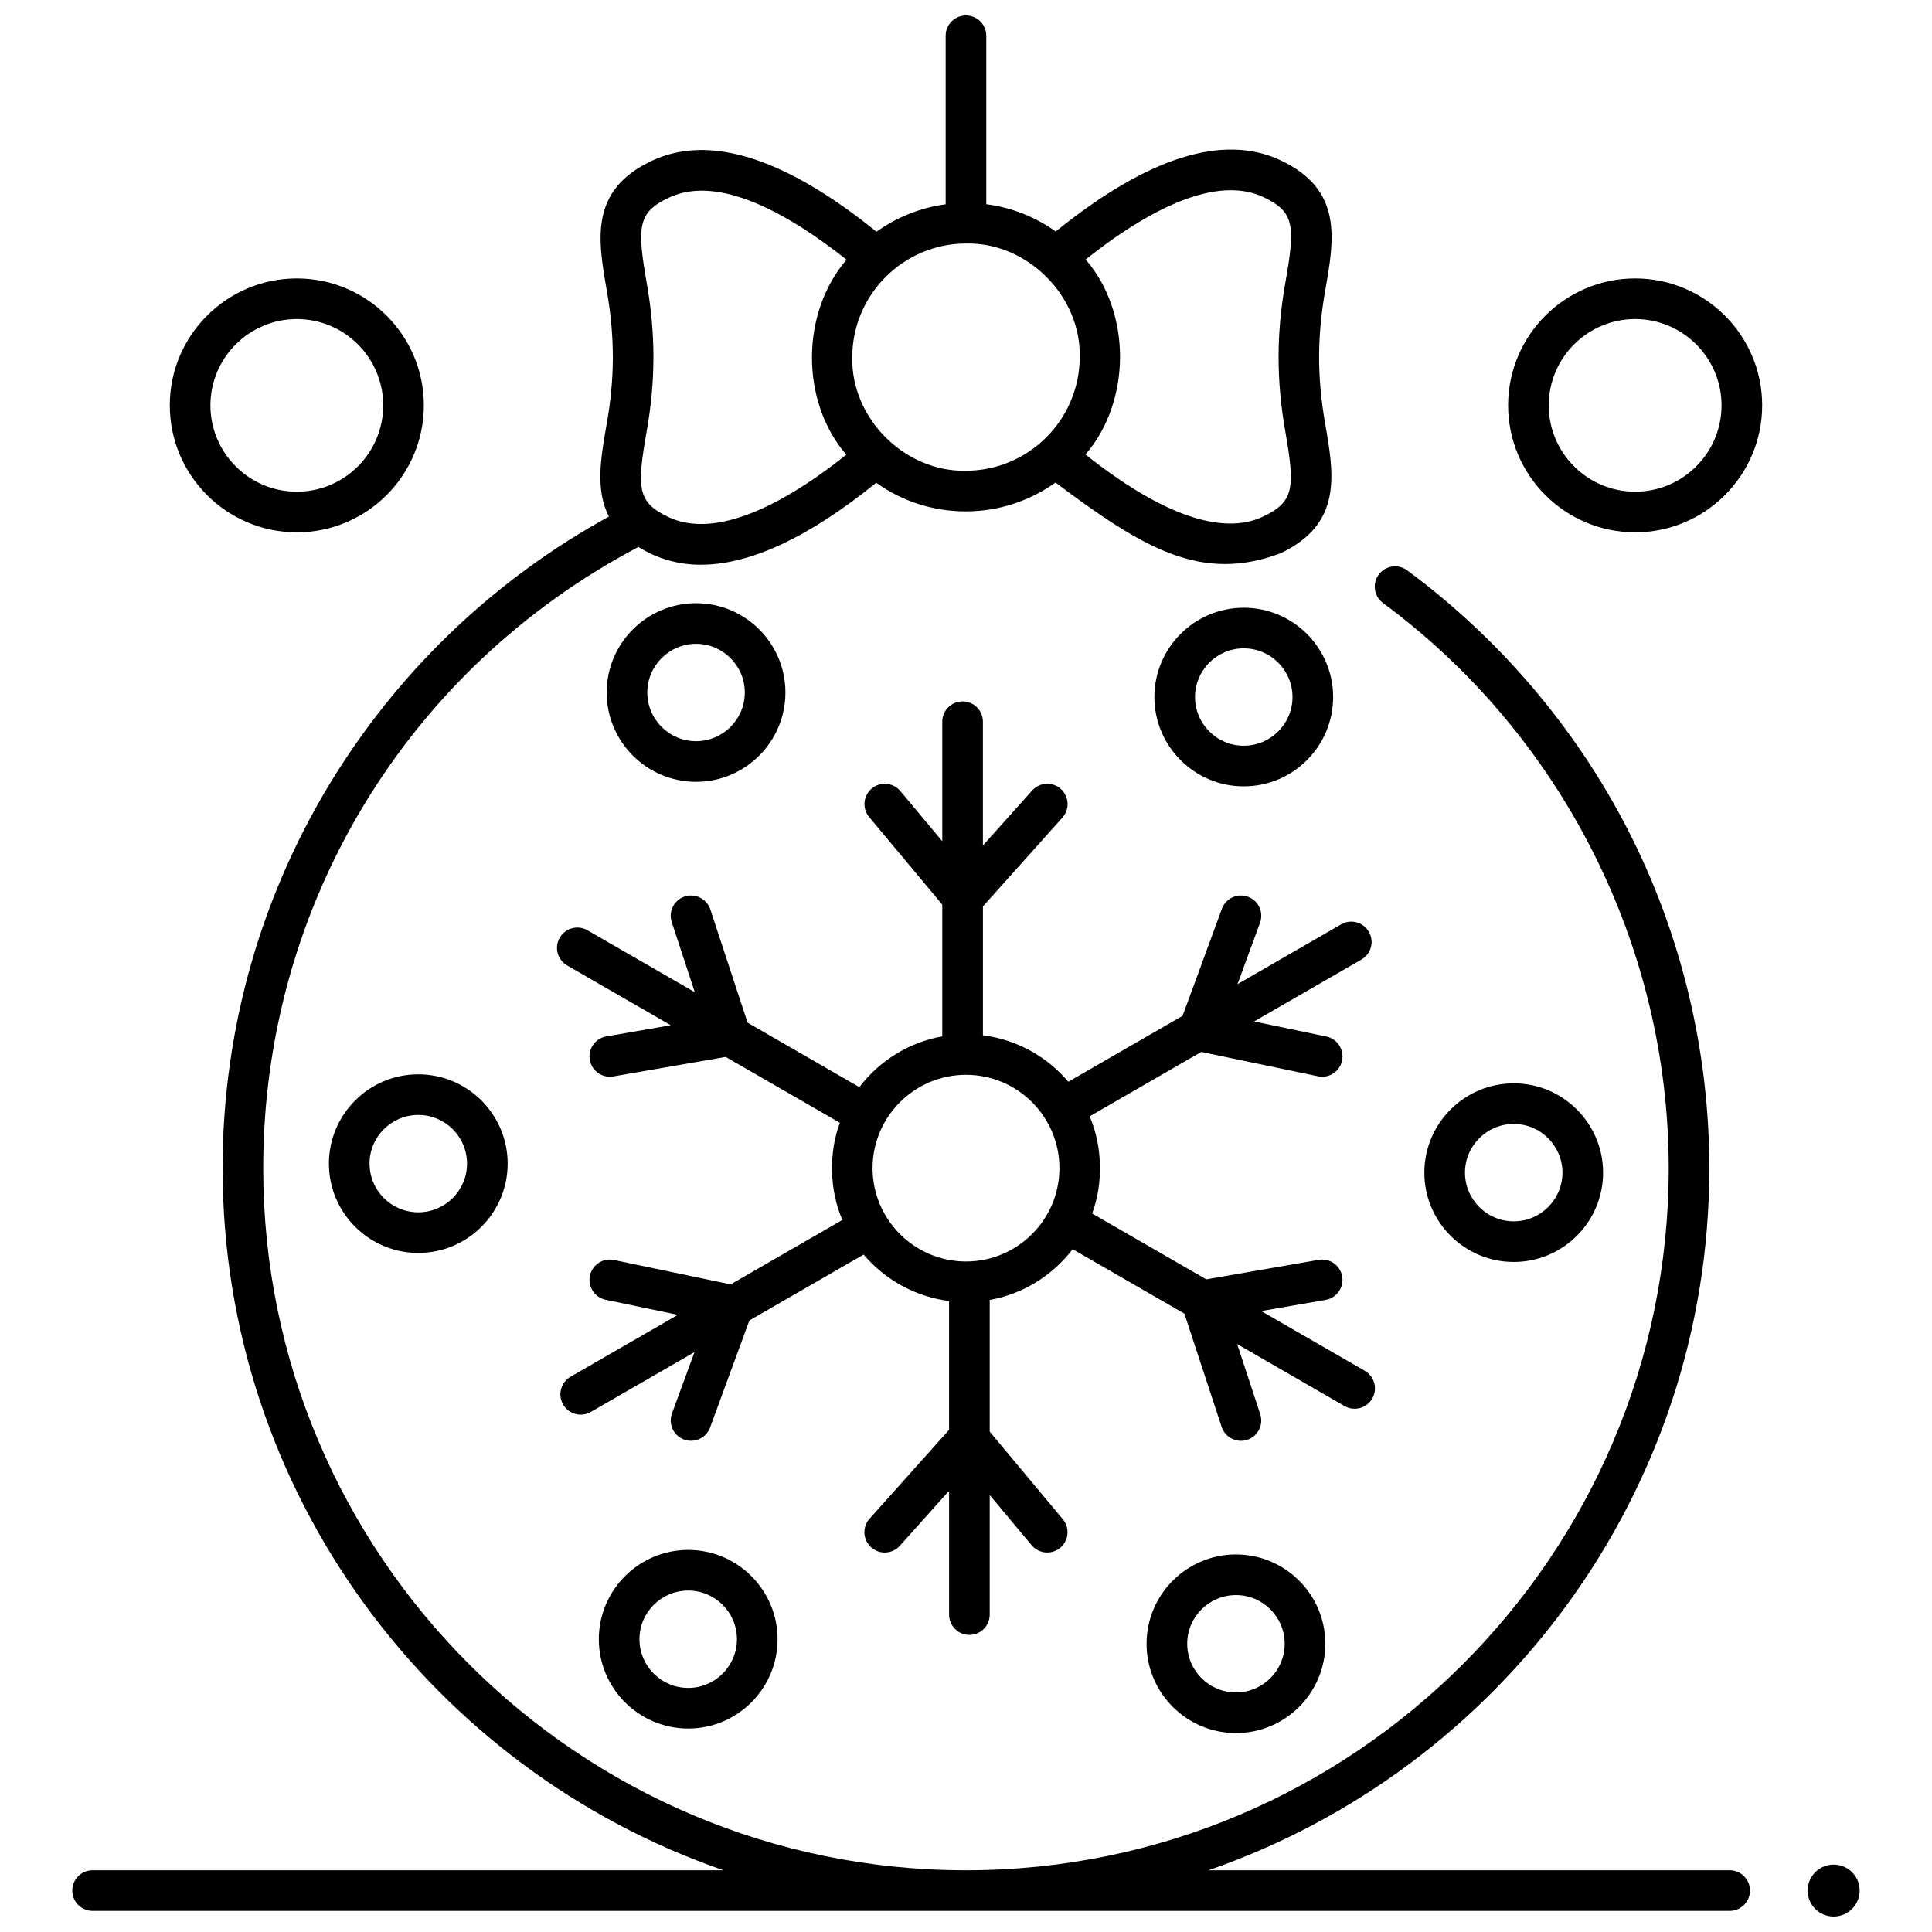
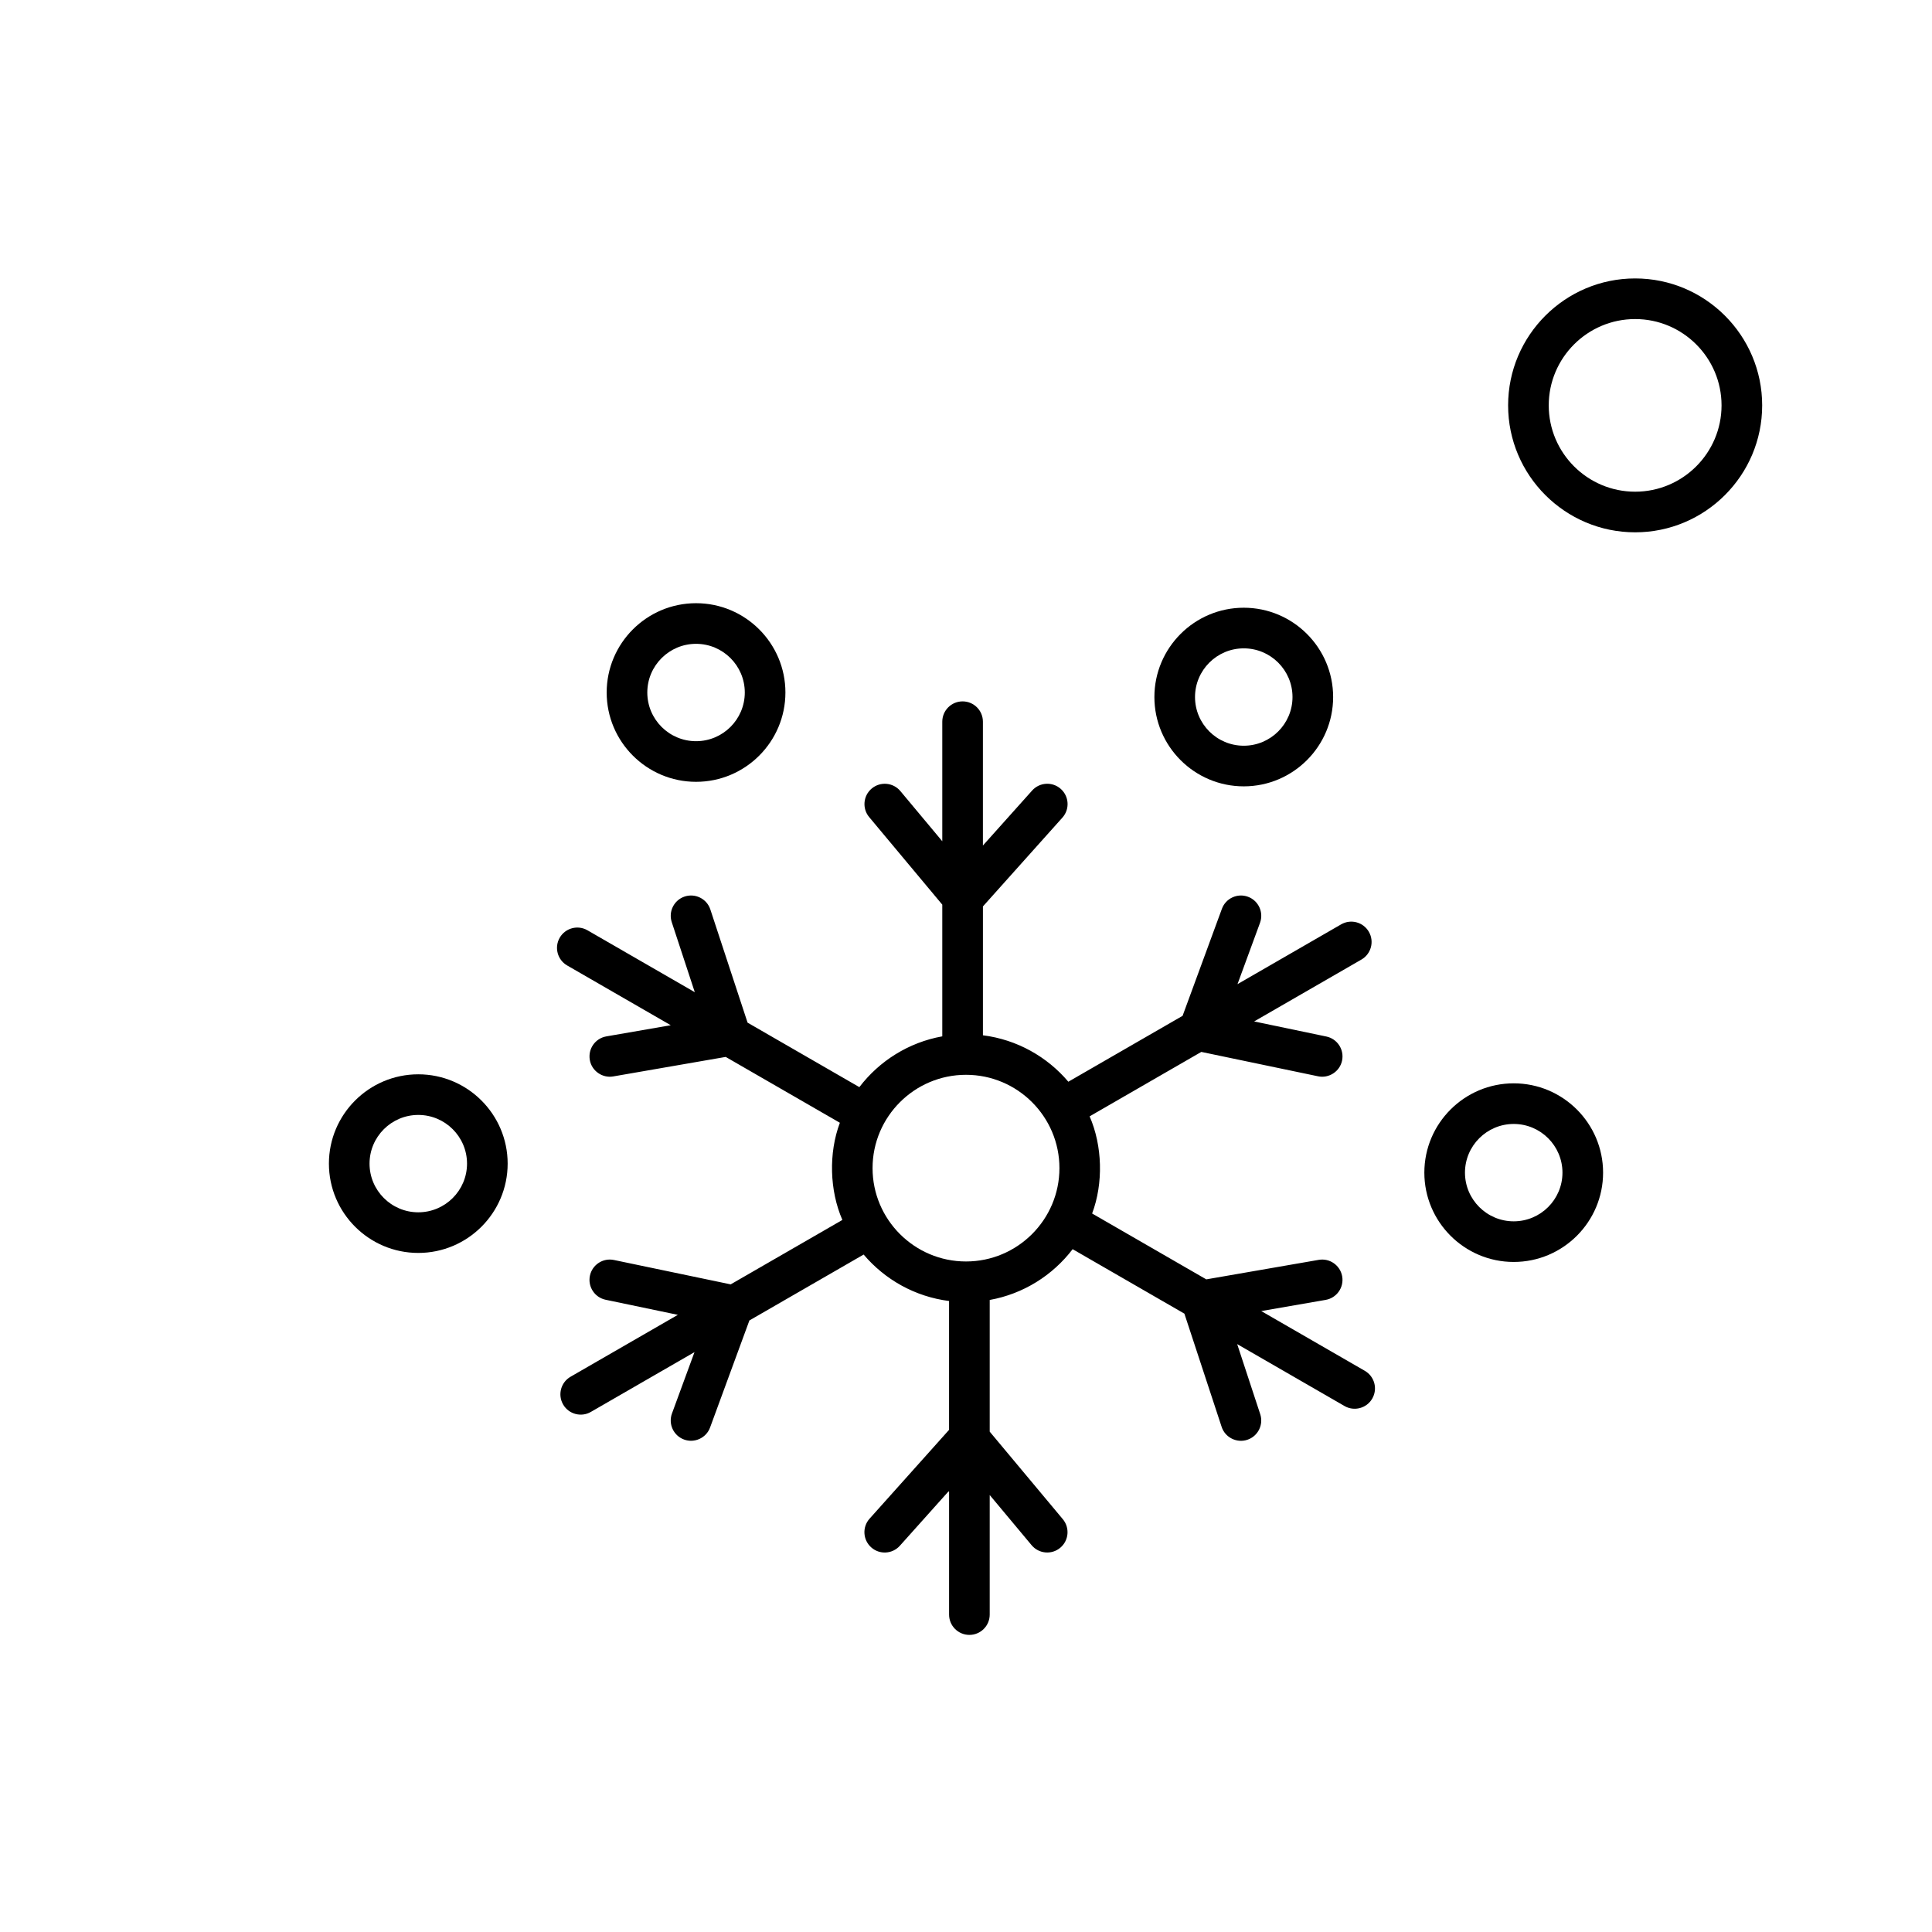
<svg xmlns="http://www.w3.org/2000/svg" width="800px" height="800px" version="1.1" viewBox="144 144 512 512">
  <defs>
    <clipPath id="b">
      <path d="m163 148.09h445v502.91h-445z" />
    </clipPath>
    <clipPath id="a">
-       <path d="m623 638h14v13.902h-14z" />
-     </clipPath>
+       </clipPath>
  </defs>
  <path d="m505.69 507.28-27.449-15.836 17.07-2.961c2.93-0.508 4.891-3.297 4.383-6.223-0.508-2.93-3.297-4.891-6.223-4.383l-29.793 5.168-30.254-17.453c3.008-8.008 2.738-17.957-0.664-25.75l29.598-17.074 30.934 6.461c2.836 0.613 5.773-1.238 6.371-4.168 0.605-2.91-1.258-5.762-4.168-6.371l-19.137-3.996 28.434-16.402c2.574-1.484 3.457-4.777 1.973-7.352s-4.777-3.461-7.352-1.973l-27.465 15.844 5.969-16.254c1.023-2.789-0.406-5.883-3.195-6.906-2.789-1.027-5.883 0.406-6.906 3.195l-10.418 28.359-30.277 17.465c-5.609-6.621-13.598-11.164-22.637-12.309v-34.148l21.062-23.535c1.984-2.215 1.793-5.617-0.422-7.602s-5.617-1.793-7.602 0.422l-13.043 14.574v-32.816c0-2.973-2.41-5.383-5.383-5.383s-5.383 2.41-5.383 5.383v31.684l-11.109-13.301c-1.906-2.281-5.301-2.586-7.582-0.68s-2.586 5.301-0.68 7.582l19.371 23.195v34.906c-8.918 1.602-16.691 6.527-21.977 13.457l-29.621-17.086-9.867-29.996c-0.93-2.824-3.973-4.352-6.797-3.434-2.824 0.93-4.359 3.973-3.43 6.797l6.106 18.562-28.445-16.41c-2.574-1.488-5.867-0.602-7.352 1.973-1.484 2.574-0.602 5.867 1.973 7.352l27.453 15.836-17.07 2.961c-2.93 0.508-4.891 3.297-4.383 6.223 0.492 2.945 3.363 4.902 6.223 4.383l29.793-5.168 30.254 17.453c-3.008 8.008-2.738 17.957 0.664 25.75l-29.598 17.074-30.934-6.461c-2.906-0.609-5.762 1.258-6.371 4.168-0.605 2.91 1.258 5.762 4.168 6.371l19.137 3.996-28.434 16.402c-2.574 1.484-3.457 4.777-1.973 7.352 1.496 2.602 4.82 3.445 7.352 1.973l27.465-15.844-5.969 16.254c-1.023 2.789 0.406 5.883 3.195 6.906 2.719 1.02 5.887-0.379 6.906-3.195l10.418-28.359 30.277-17.465c5.609 6.625 13.602 11.168 22.637 12.309v34.148l-21.062 23.535c-1.984 2.215-1.793 5.617 0.422 7.602s5.617 1.793 7.602-0.422l13.043-14.574v32.816c0 2.973 2.41 5.383 5.383 5.383s5.383-2.41 5.383-5.383v-31.684l11.109 13.301c1.914 2.289 5.312 2.578 7.582 0.68 2.281-1.906 2.586-5.301 0.68-7.582l-19.371-23.195v-34.898c8.918-1.602 16.691-6.527 21.977-13.457l29.617 17.086 9.867 29.996c0.922 2.852 4.047 4.356 6.797 3.434 2.824-0.93 4.359-3.973 3.43-6.797l-6.106-18.562 28.445 16.41c2.531 1.473 5.859 0.625 7.352-1.973 1.488-2.582 0.605-5.871-1.973-7.359zm-105.69-28.977c-13.652 0-24.762-11.098-24.762-24.734 0-13.637 11.109-24.734 24.762-24.734s24.762 11.094 24.762 24.734c-0.004 13.641-11.109 24.734-24.762 24.734z" />
  <path d="m328.46 351.19c-13.059 0-23.684-10.617-23.684-23.668 0-13.051 10.625-23.668 23.684-23.668s23.684 10.617 23.684 23.668c-0.004 13.051-10.625 23.668-23.684 23.668zm0-36.57c-7.125 0-12.918 5.789-12.918 12.902 0 7.113 5.793 12.902 12.918 12.902s12.918-5.789 12.918-12.902c0-7.113-5.797-12.902-12.918-12.902z" />
  <path d="m254.85 476.04c-13.059 0-23.684-10.617-23.684-23.668 0-13.051 10.625-23.668 23.684-23.668s23.684 10.617 23.684 23.668c0 13.051-10.625 23.668-23.684 23.668zm0-36.57c-7.125 0-12.918 5.789-12.918 12.902 0 7.113 5.793 12.902 12.918 12.902s12.918-5.789 12.918-12.902c0-7.117-5.793-12.902-12.918-12.902z" />
-   <path d="m326.38 602.08c-13.059 0-23.684-10.617-23.684-23.668 0-13.051 10.625-23.668 23.684-23.668 13.059 0 23.684 10.617 23.684 23.668 0 13.051-10.625 23.668-23.684 23.668zm0-36.57c-7.125 0-12.918 5.789-12.918 12.902 0 7.113 5.793 12.902 12.918 12.902s12.918-5.789 12.918-12.902c0-7.113-5.793-12.902-12.918-12.902z" />
-   <path d="m471.54 603.28c-13.059 0-23.684-10.617-23.684-23.668s10.625-23.668 23.684-23.668 23.684 10.617 23.684 23.668c0 13.055-10.625 23.668-23.684 23.668zm0-36.57c-7.125 0-12.918 5.789-12.918 12.902s5.793 12.902 12.918 12.902 12.918-5.789 12.918-12.902-5.797-12.902-12.918-12.902z" />
  <path d="m545.15 478.43c-13.059 0-23.684-10.617-23.684-23.668s10.625-23.668 23.684-23.668c13.059 0 23.684 10.617 23.684 23.668s-10.625 23.668-23.684 23.668zm0-36.57c-7.125 0-12.918 5.789-12.918 12.902s5.793 12.902 12.918 12.902 12.918-5.789 12.918-12.902-5.793-12.902-12.918-12.902z" />
  <path d="m473.61 352.39c-13.059 0-23.684-10.617-23.684-23.668 0-13.051 10.625-23.668 23.684-23.668 13.059 0 23.684 10.617 23.684 23.668 0 13.051-10.625 23.668-23.684 23.668zm0-36.57c-7.125 0-12.918 5.789-12.918 12.902 0 7.113 5.793 12.902 12.918 12.902s12.918-5.789 12.918-12.902c0-7.113-5.793-12.902-12.918-12.902z" />
-   <path d="m577.33 285.07c-18.562 0-33.664-15.09-33.664-33.641 0-18.547 15.102-33.641 33.664-33.641s33.664 15.09 33.664 33.641c0 18.547-15.102 33.641-33.664 33.641zm0-56.516c-12.625 0-22.898 10.262-22.898 22.875 0 12.613 10.273 22.875 22.898 22.875s22.898-10.262 22.898-22.875c0-12.613-10.273-22.875-22.898-22.875z" />
-   <path d="m222.66 285.07c-18.562 0-33.664-15.094-33.664-33.641 0-18.551 15.102-33.641 33.664-33.641s33.664 15.09 33.664 33.641c0 18.547-15.102 33.641-33.664 33.641zm0-56.516c-12.625 0-22.898 10.262-22.898 22.875 0 12.613 10.273 22.875 22.898 22.875s22.898-10.262 22.898-22.875c0-12.613-10.27-22.875-22.898-22.875z" />
+   <path d="m577.33 285.07c-18.562 0-33.664-15.09-33.664-33.641 0-18.547 15.102-33.641 33.664-33.641s33.664 15.09 33.664 33.641c0 18.547-15.102 33.641-33.664 33.641zm0-56.516c-12.625 0-22.898 10.262-22.898 22.875 0 12.613 10.273 22.875 22.898 22.875s22.898-10.262 22.898-22.875c0-12.613-10.273-22.875-22.898-22.875" />
  <g clip-path="url(#b)">
-     <path d="m602.38 639.64h-138.12c77.168-26.684 132.73-100.01 132.73-186.07 0-31.324-7.551-62.496-21.832-90.145-13.816-26.746-33.961-50.359-58.258-68.285-2.394-1.766-5.762-1.258-7.527 1.137-1.766 2.394-1.258 5.762 1.137 7.527 47.41 34.977 75.715 90.969 75.715 149.77 0 102.6-83.547 186.07-186.24 186.07s-186.23-83.473-186.23-186.07c0-69.504 38.027-132.27 99.434-164.63 4.918 3.078 10.547 4.742 16.578 4.715 13.031 0 28.582-7.269 46.445-21.719 6.875 4.918 15.086 7.582 23.715 7.582h0.039c8.848-0.008 17.043-2.848 23.75-7.644 23.285 17.445 38.594 26.609 59.582 18.773 16.527-7.805 14.258-20.789 11.859-34.535-2.117-12.133-2.106-22.957 0.035-35.094 2.426-13.754 4.719-26.742-11.809-34.527-15.227-7.176-35.273-0.824-59.609 18.855-5.445-3.894-11.73-6.367-18.398-7.231v-44.637c0-2.973-2.41-5.383-5.383-5.383s-5.383 2.41-5.383 5.383v44.656c-6.766 0.906-13.016 3.469-18.328 7.269-24.309-19.652-44.344-25.973-59.59-18.77-16.527 7.805-14.258 20.789-11.859 34.531 2.113 12.137 2.106 22.961-0.035 35.098-1.578 8.941-3.09 17.559 0.574 24.633-29.488 16.16-54.41 39.617-72.355 68.18-19.645 31.266-30.027 67.398-30.027 104.49 0 86.062 55.57 159.39 132.73 186.07h-167.18c-2.973 0-5.383 2.41-5.383 5.383 0 2.973 2.41 5.383 5.383 5.383h433.84c2.973 0 5.383-2.41 5.383-5.383 0-2.973-2.41-5.383-5.383-5.383zm-170.66-426.87c20.031-15.926 36.246-21.652 47.082-16.543 8.301 3.91 8.504 7.57 5.793 22.922-2.332 13.246-2.344 25.578-0.035 38.812 2.68 15.355 2.469 19.02-5.852 22.953-10.848 5.129-27.051-0.574-47.047-16.465 12.07-13.973 12.332-37.449 0.059-51.68zm-31.684-4.238c16.188-0.352 30.453 13.883 30.105 30.074-0.016 16.609-13.555 30.137-30.18 30.148-16.188 0.352-30.453-13.883-30.105-30.074 0.016-16.609 13.555-30.137 30.18-30.148zm-84.594 10.781c-2.68-15.352-2.469-19.016 5.852-22.945 13.34-6.301 32.199 4.672 47.055 16.461-12.078 13.969-12.348 37.445-0.07 51.676-20.027 15.93-36.242 21.652-47.078 16.547-8.301-3.91-8.5-7.57-5.793-22.926 2.332-13.234 2.344-25.566 0.035-38.812z" />
-   </g>
+     </g>
  <g clip-path="url(#a)">
    <path d="m636.83 645.02c0 3.801-3.086 6.879-6.894 6.879-3.805 0-6.891-3.078-6.891-6.879 0-3.797 3.086-6.879 6.891-6.879 3.809 0 6.894 3.082 6.894 6.879" />
  </g>
</svg>